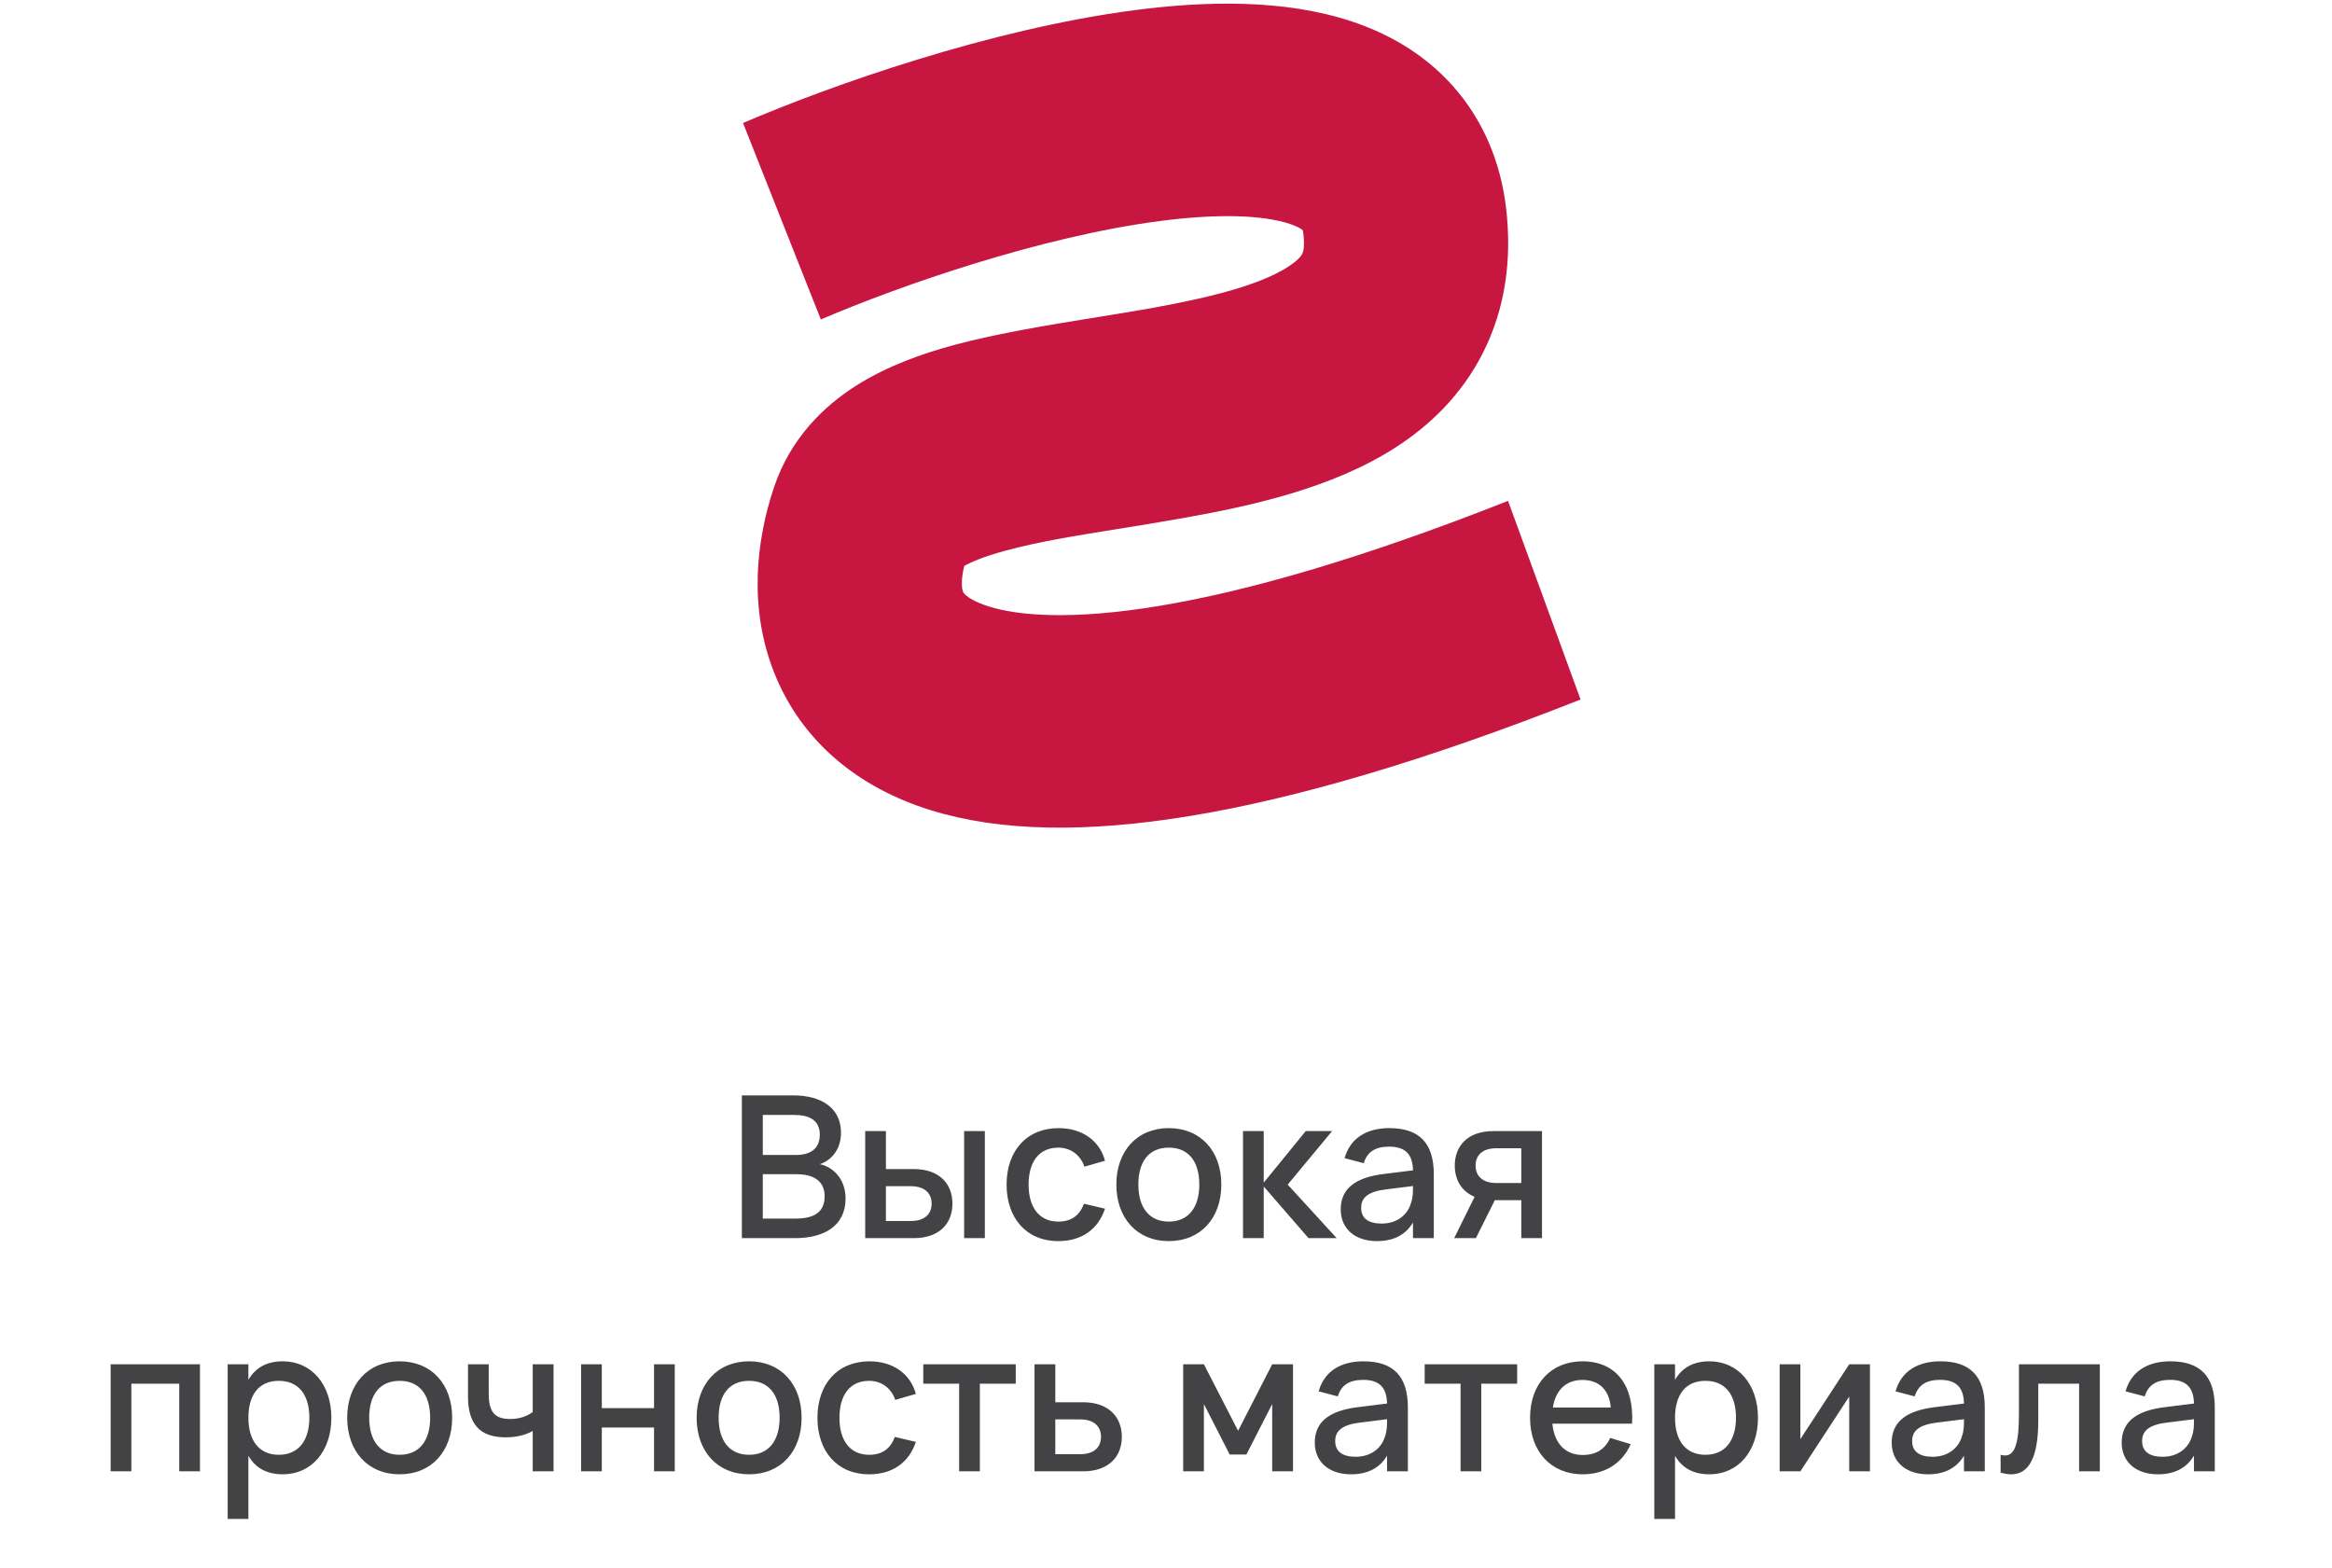
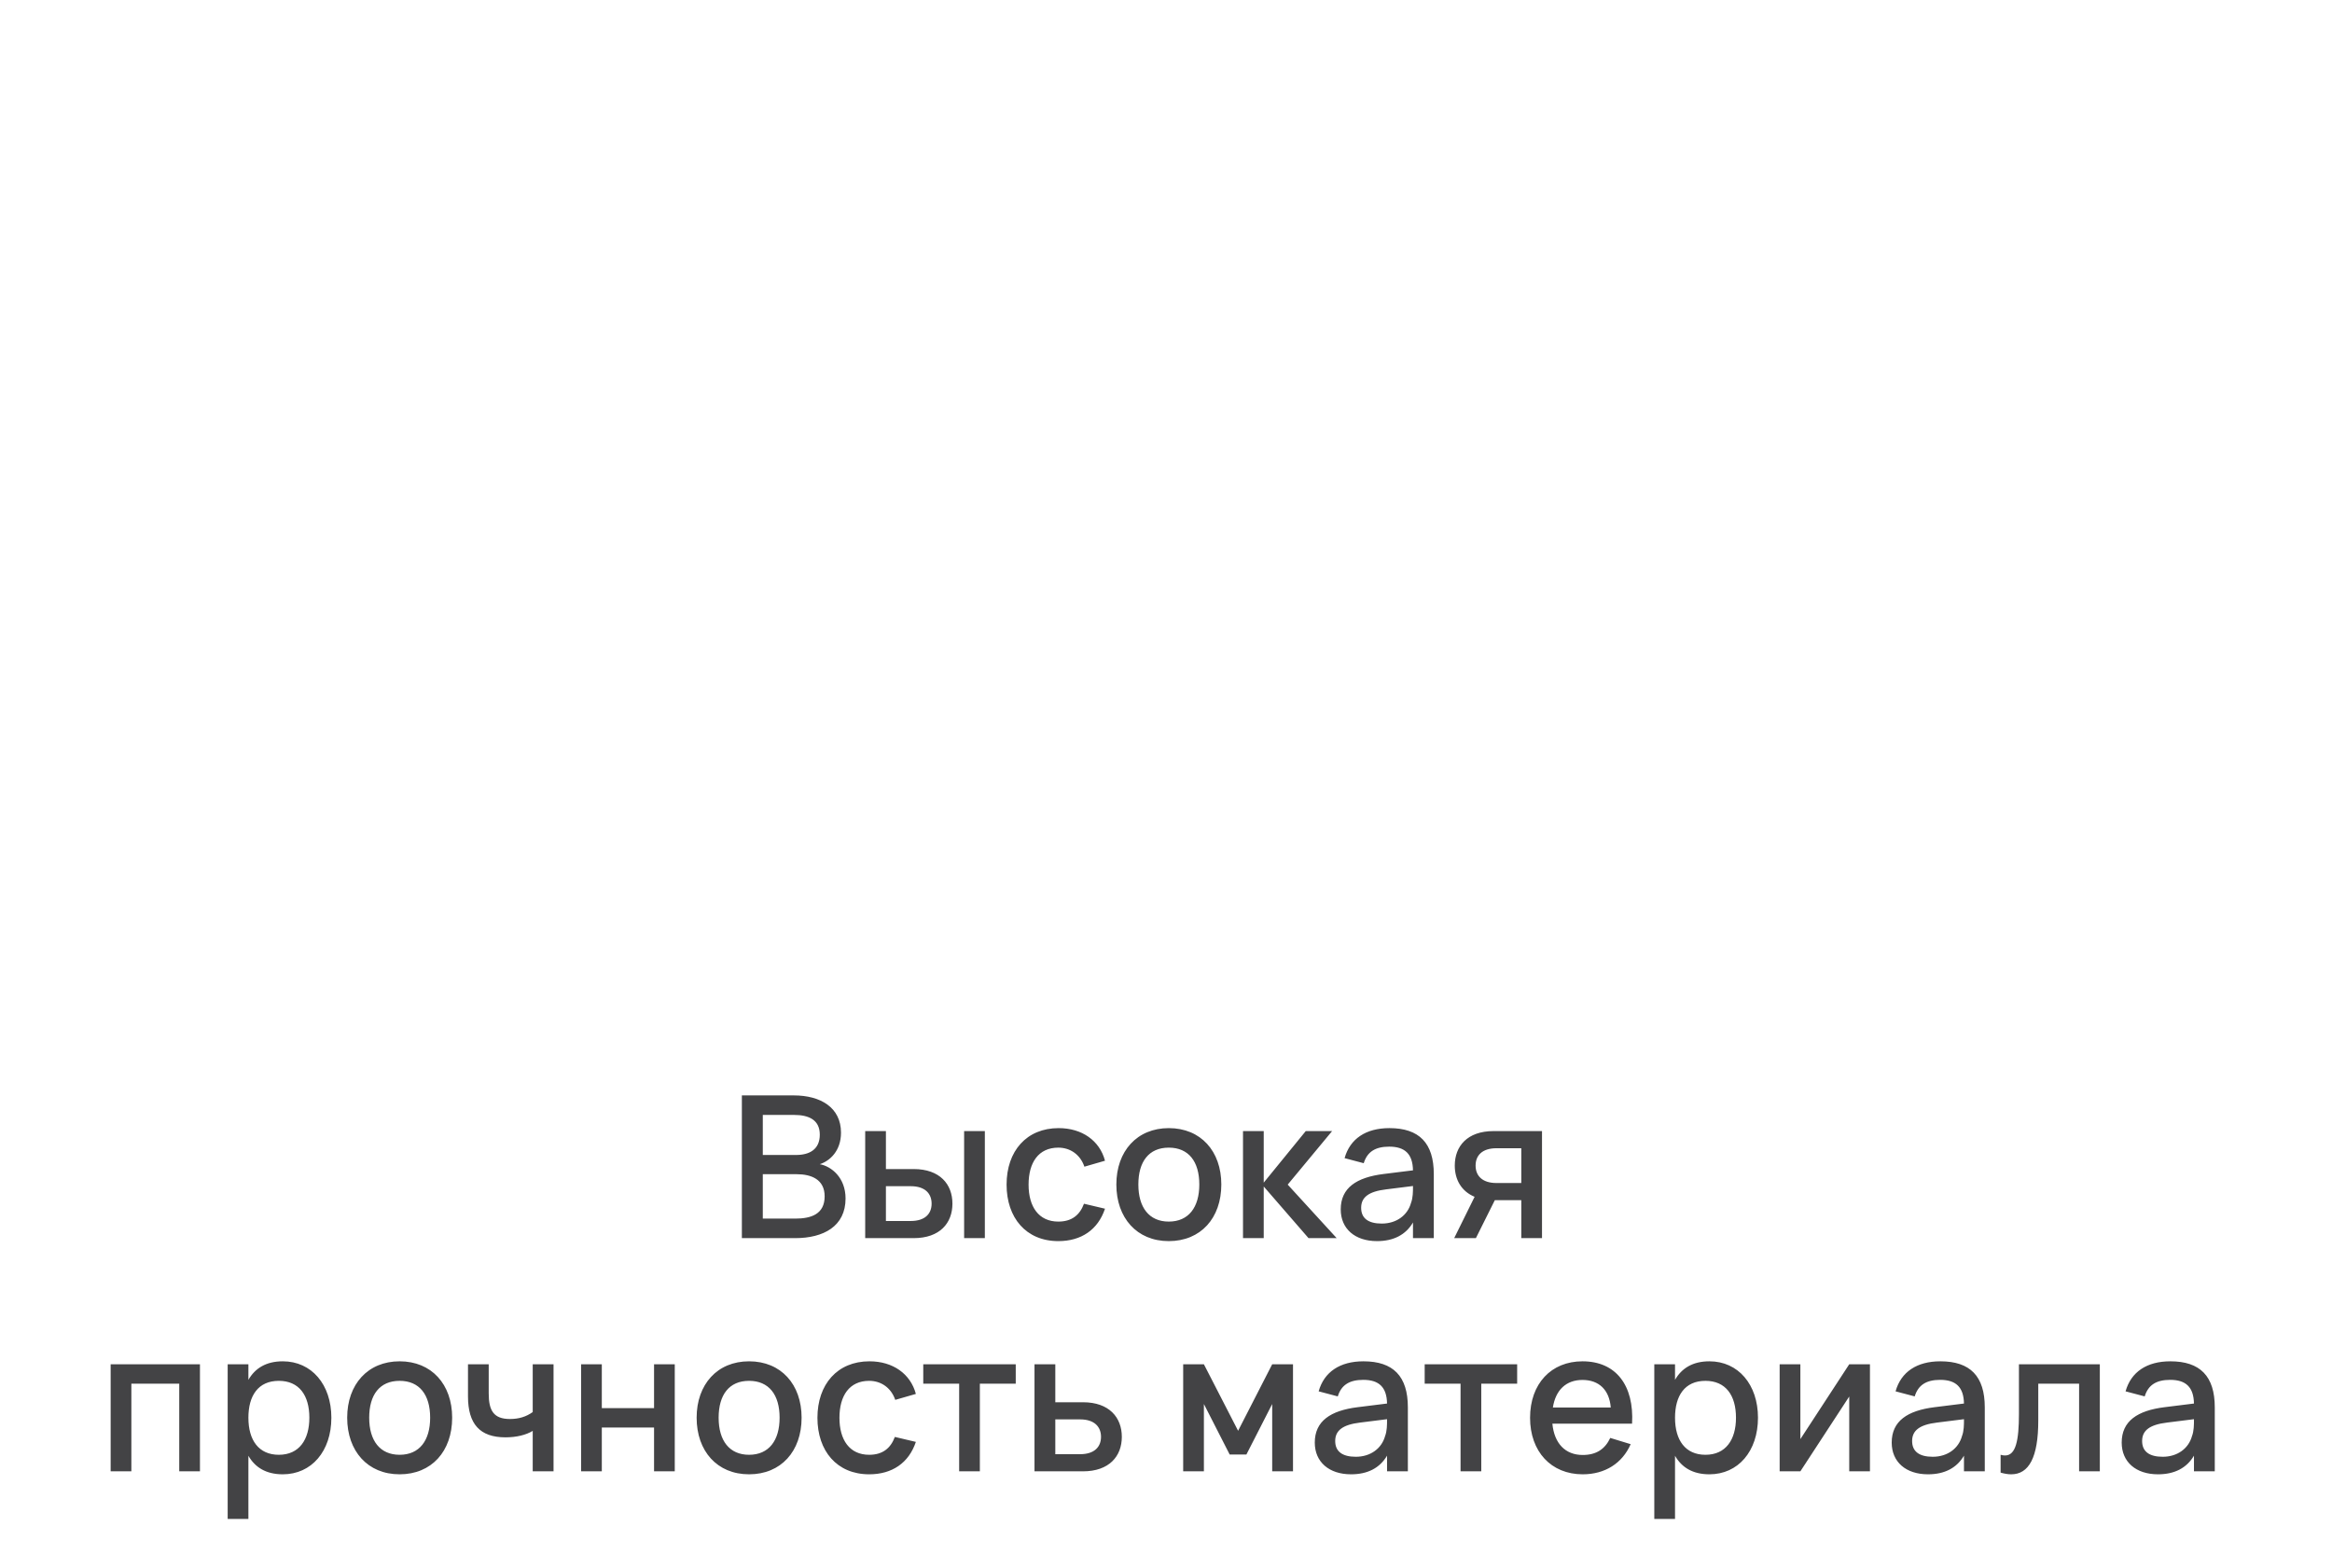
<svg xmlns="http://www.w3.org/2000/svg" width="180" height="121" viewBox="0 0 180 121" fill="none">
  <path d="M61.38 95.57H57.263V84.553H61.265C63.338 84.553 64.914 85.486 64.914 87.43C64.914 88.838 64.057 89.61 63.277 89.863C64.187 90.031 65.266 90.911 65.266 92.51C65.266 94.66 63.56 95.57 61.38 95.57ZM61.295 86.06H58.878V89.151H61.448C62.481 89.151 63.277 88.723 63.277 87.583C63.277 86.45 62.443 86.06 61.295 86.06ZM58.878 94.063H61.38C62.611 94.063 63.652 93.719 63.652 92.342C63.652 91.026 62.604 90.635 61.494 90.635H58.878V94.063ZM76.017 95.57H74.418V87.307H76.017V95.57ZM70.523 95.57H66.782V87.307H68.381V90.238H70.523C72.551 90.238 73.515 91.416 73.515 92.908C73.515 94.4 72.551 95.57 70.523 95.57ZM68.381 94.247H70.294C71.418 94.247 71.908 93.673 71.908 92.908C71.908 92.143 71.418 91.561 70.294 91.561H68.381V94.247ZM81.689 95.8C79.194 95.8 77.695 93.994 77.695 91.439C77.695 88.853 79.233 87.078 81.712 87.078C83.517 87.078 84.879 88.042 85.292 89.595L83.701 90.054C83.387 89.128 82.614 88.585 81.689 88.585C80.158 88.585 79.393 89.733 79.393 91.439C79.393 93.145 80.174 94.293 81.689 94.293C82.721 94.293 83.341 93.795 83.67 92.915L85.292 93.298C84.749 94.92 83.464 95.8 81.689 95.8ZM90.215 95.8C87.751 95.8 86.168 94.01 86.168 91.431C86.168 88.853 87.767 87.078 90.215 87.078C92.686 87.078 94.27 88.861 94.27 91.431C94.27 94.025 92.678 95.8 90.215 95.8ZM90.215 94.293C91.745 94.293 92.571 93.191 92.571 91.431C92.571 89.656 91.745 88.585 90.215 88.585C88.669 88.585 87.866 89.671 87.866 91.431C87.866 93.206 88.7 94.293 90.215 94.293ZM95.944 95.57V87.307H97.543V91.286L100.787 87.307H102.822L99.394 91.439L103.174 95.57H101.001L97.543 91.584V95.57H95.944ZM107.243 87.078C109.546 87.078 110.671 88.233 110.671 90.635V95.57H109.064V94.362C108.506 95.31 107.572 95.8 106.287 95.8C104.581 95.8 103.487 94.844 103.487 93.352C103.487 91.691 104.703 90.88 106.792 90.62L109.064 90.337C109.041 89.075 108.445 88.508 107.228 88.508C106.149 88.508 105.53 88.914 105.262 89.786L103.785 89.396C104.206 87.897 105.43 87.078 107.243 87.078ZM109.064 91.546L106.991 91.806C105.652 91.967 105.063 92.41 105.063 93.229C105.063 94.032 105.606 94.446 106.654 94.446C107.802 94.446 108.651 93.795 108.911 92.854C109.064 92.456 109.064 91.967 109.064 91.6V91.546ZM113.92 95.57H112.244L113.821 92.38C112.788 91.951 112.29 91.041 112.29 89.97C112.29 88.478 113.254 87.307 115.282 87.307H119.023V95.57H117.424V92.64H115.381L113.92 95.57ZM117.424 88.631H115.511C114.387 88.631 113.897 89.205 113.897 89.97C113.897 90.735 114.387 91.316 115.511 91.316H117.424V88.631ZM10.14 113.57H8.541V105.307H15.434V113.57H13.835V106.807H10.14V113.57ZM19.173 117.243H17.574V105.307H19.173V106.509C19.686 105.613 20.543 105.078 21.828 105.078C24.055 105.078 25.577 106.876 25.577 109.431C25.577 112.017 24.047 113.8 21.828 113.8C20.535 113.8 19.686 113.264 19.173 112.369V117.243ZM21.522 112.293C23.098 112.293 23.878 111.122 23.878 109.431C23.878 107.702 23.083 106.585 21.522 106.585C19.915 106.585 19.173 107.748 19.173 109.431C19.173 111.176 19.977 112.293 21.522 112.293ZM30.846 113.8C28.382 113.8 26.798 112.01 26.798 109.431C26.798 106.853 28.397 105.078 30.846 105.078C33.317 105.078 34.901 106.86 34.901 109.431C34.901 112.025 33.309 113.8 30.846 113.8ZM30.846 112.293C32.376 112.293 33.202 111.191 33.202 109.431C33.202 107.656 32.376 106.585 30.846 106.585C29.3 106.585 28.497 107.671 28.497 109.431C28.497 111.206 29.331 112.293 30.846 112.293ZM42.726 113.57H41.119V110.449C40.606 110.762 39.864 110.946 39.015 110.946C37.049 110.946 36.123 109.928 36.123 107.786V105.307H37.722V107.557C37.722 108.88 38.104 109.531 39.359 109.531C40.055 109.531 40.614 109.355 41.119 108.995V105.307H42.726V113.57ZM46.452 113.57H44.853V105.307H46.452V108.689H50.484V105.307H52.083V113.57H50.484V110.189H46.452V113.57ZM57.818 113.8C55.355 113.8 53.771 112.01 53.771 109.431C53.771 106.853 55.37 105.078 57.818 105.078C60.289 105.078 61.873 106.86 61.873 109.431C61.873 112.025 60.282 113.8 57.818 113.8ZM57.818 112.293C59.348 112.293 60.175 111.191 60.175 109.431C60.175 107.656 59.348 106.585 57.818 106.585C56.273 106.585 55.469 107.671 55.469 109.431C55.469 111.206 56.303 112.293 57.818 112.293ZM67.089 113.8C64.595 113.8 63.095 111.994 63.095 109.439C63.095 106.853 64.633 105.078 67.112 105.078C68.918 105.078 70.279 106.042 70.693 107.595L69.101 108.054C68.788 107.128 68.015 106.585 67.089 106.585C65.559 106.585 64.794 107.733 64.794 109.439C64.794 111.145 65.574 112.293 67.089 112.293C68.122 112.293 68.742 111.795 69.071 110.915L70.693 111.298C70.149 112.92 68.864 113.8 67.089 113.8ZM75.632 113.57H74.034V106.807H71.264V105.307H78.402V106.807H75.632V113.57ZM83.591 113.57H79.85V105.307H81.456V108.238H83.591C85.618 108.238 86.59 109.416 86.59 110.908C86.59 112.4 85.618 113.57 83.591 113.57ZM81.456 112.247H83.369C84.486 112.247 84.984 111.673 84.984 110.908C84.984 110.143 84.486 109.561 83.369 109.561H81.456V112.247ZM92.925 113.57H91.326V105.307H92.925L95.565 110.441L98.197 105.307H99.803V113.57H98.197V108.375L96.207 112.27H94.914L92.925 108.375V113.57ZM105.241 105.078C107.544 105.078 108.669 106.233 108.669 108.635V113.57H107.062V112.361C106.503 113.31 105.57 113.8 104.285 113.8C102.578 113.8 101.484 112.843 101.484 111.352C101.484 109.691 102.701 108.88 104.79 108.62L107.062 108.337C107.039 107.075 106.442 106.509 105.226 106.509C104.147 106.509 103.527 106.914 103.259 107.786L101.783 107.396C102.204 105.896 103.428 105.078 105.241 105.078ZM107.062 109.546L104.988 109.806C103.65 109.967 103.06 110.41 103.06 111.229C103.06 112.032 103.604 112.446 104.652 112.446C105.799 112.446 106.649 111.795 106.909 110.854C107.062 110.456 107.062 109.967 107.062 109.599V109.546ZM114.335 113.57H112.736V106.807H109.967V105.307H117.105V106.807H114.335V113.57ZM122.164 112.308C123.212 112.308 123.885 111.857 124.291 110.992L125.867 111.474C125.216 112.958 123.878 113.8 122.164 113.8C119.723 113.8 118.101 112.04 118.101 109.439C118.101 106.807 119.731 105.078 122.148 105.078C124.727 105.078 126.142 106.929 125.974 109.89H119.823C119.968 111.42 120.825 112.308 122.164 112.308ZM119.861 108.643H124.329C124.222 107.289 123.426 106.516 122.148 106.516C120.886 106.516 120.075 107.289 119.861 108.643ZM129.29 117.243H127.69V105.307H129.29V106.509C129.802 105.613 130.659 105.078 131.944 105.078C134.171 105.078 135.693 106.876 135.693 109.431C135.693 112.017 134.163 113.8 131.944 113.8C130.651 113.8 129.802 113.264 129.29 112.369V117.243ZM131.638 112.293C133.214 112.293 133.995 111.122 133.995 109.431C133.995 107.702 133.199 106.585 131.638 106.585C130.032 106.585 129.29 107.748 129.29 109.431C129.29 111.176 130.093 112.293 131.638 112.293ZM142.737 105.307H144.336V113.57H142.737V107.794L138.965 113.57H137.366V105.307H138.965V111.084L142.737 105.307ZM149.772 105.078C152.075 105.078 153.199 106.233 153.199 108.635V113.57H151.593V112.361C151.034 113.31 150.101 113.8 148.815 113.8C147.109 113.8 146.015 112.843 146.015 111.352C146.015 109.691 147.231 108.88 149.32 108.62L151.593 108.337C151.57 107.075 150.973 106.509 149.756 106.509C148.678 106.509 148.058 106.914 147.79 107.786L146.313 107.396C146.734 105.896 147.958 105.078 149.772 105.078ZM151.593 109.546L149.519 109.806C148.18 109.967 147.591 110.41 147.591 111.229C147.591 112.032 148.134 112.446 149.182 112.446C150.33 112.446 151.179 111.795 151.439 110.854C151.593 110.456 151.593 109.967 151.593 109.599V109.546ZM154.421 113.67V112.293C154.543 112.331 154.658 112.346 154.765 112.346C155.591 112.346 155.836 111.199 155.836 109.133V105.307H162.079V113.57H160.48V106.807H157.328V109.645C157.328 112.507 156.601 113.8 155.239 113.8C154.987 113.8 154.719 113.754 154.421 113.67ZM167.524 105.078C169.827 105.078 170.952 106.233 170.952 108.635V113.57H169.345V112.361C168.786 113.31 167.853 113.8 166.568 113.8C164.862 113.8 163.767 112.843 163.767 111.352C163.767 109.691 164.984 108.88 167.073 108.62L169.345 108.337C169.322 107.075 168.725 106.509 167.509 106.509C166.43 106.509 165.81 106.914 165.543 107.786L164.066 107.396C164.487 105.896 165.711 105.078 167.524 105.078ZM169.345 109.546L167.272 109.806C165.933 109.967 165.344 110.41 165.344 111.229C165.344 112.032 165.887 112.446 166.935 112.446C168.083 112.446 168.932 111.795 169.192 110.854C169.345 110.456 169.345 109.967 169.345 109.599V109.546Z" fill="#434345" />
  <g clip-path="url(#clip0_1641_2742)">
-     <path fill-rule="evenodd" clip-rule="evenodd" d="M89.525 17.06C80.329 18.262 69.505 22.022 63.358 24.659L57.352 9.494C64.164 6.572 76.432 2.24 87.561 0.786C93.015 0.073 99.118 -0.084 104.343 1.656C107.058 2.56 109.857 4.081 112.123 6.617C114.46 9.231 115.832 12.484 116.253 16.086C116.711 20.007 116.194 23.799 114.478 27.208C112.791 30.557 110.261 32.912 107.667 34.573C102.781 37.702 96.522 39.057 91.508 39.955C89.606 40.296 87.853 40.578 86.219 40.84C82.948 41.365 80.158 41.814 77.612 42.504C75.967 42.951 74.974 43.371 74.428 43.687C74.115 44.934 74.282 45.551 74.328 45.667L74.329 45.669C74.344 45.708 74.379 45.795 74.557 45.949C74.763 46.127 75.275 46.487 76.342 46.819C78.581 47.514 82.671 47.895 89.447 46.775C96.137 45.669 104.968 43.181 116.401 38.661L121.999 53.994C109.92 58.769 100.004 61.638 91.92 62.974C83.922 64.297 77.211 64.206 71.834 62.536C66.23 60.795 61.863 57.222 59.762 51.935C57.778 46.942 58.353 41.759 59.743 37.612C61.016 33.816 63.605 31.341 66.08 29.769C68.486 28.242 71.194 27.295 73.636 26.632C76.983 25.725 81.099 25.061 84.784 24.466C86.224 24.234 87.598 24.012 88.835 23.791C93.934 22.877 97.396 21.891 99.405 20.604C100.26 20.057 100.471 19.685 100.517 19.594C100.517 19.593 100.518 19.592 100.518 19.591C100.543 19.544 100.735 19.174 100.606 18.067C100.587 17.909 100.565 17.813 100.549 17.76C100.459 17.686 100.177 17.49 99.541 17.279C97.6 16.633 94.233 16.445 89.525 17.06ZM100.528 17.706C100.529 17.705 100.533 17.713 100.541 17.733C100.531 17.717 100.527 17.707 100.528 17.706Z" fill="#C71741" />
-   </g>
+     </g>
  <defs>
    <clipPath id="clip0_1641_2742">
-       <rect width="64.647" height="64.647" fill="white" transform="translate(57.352 0.281)" />
-     </clipPath>
+       </clipPath>
  </defs>
</svg>